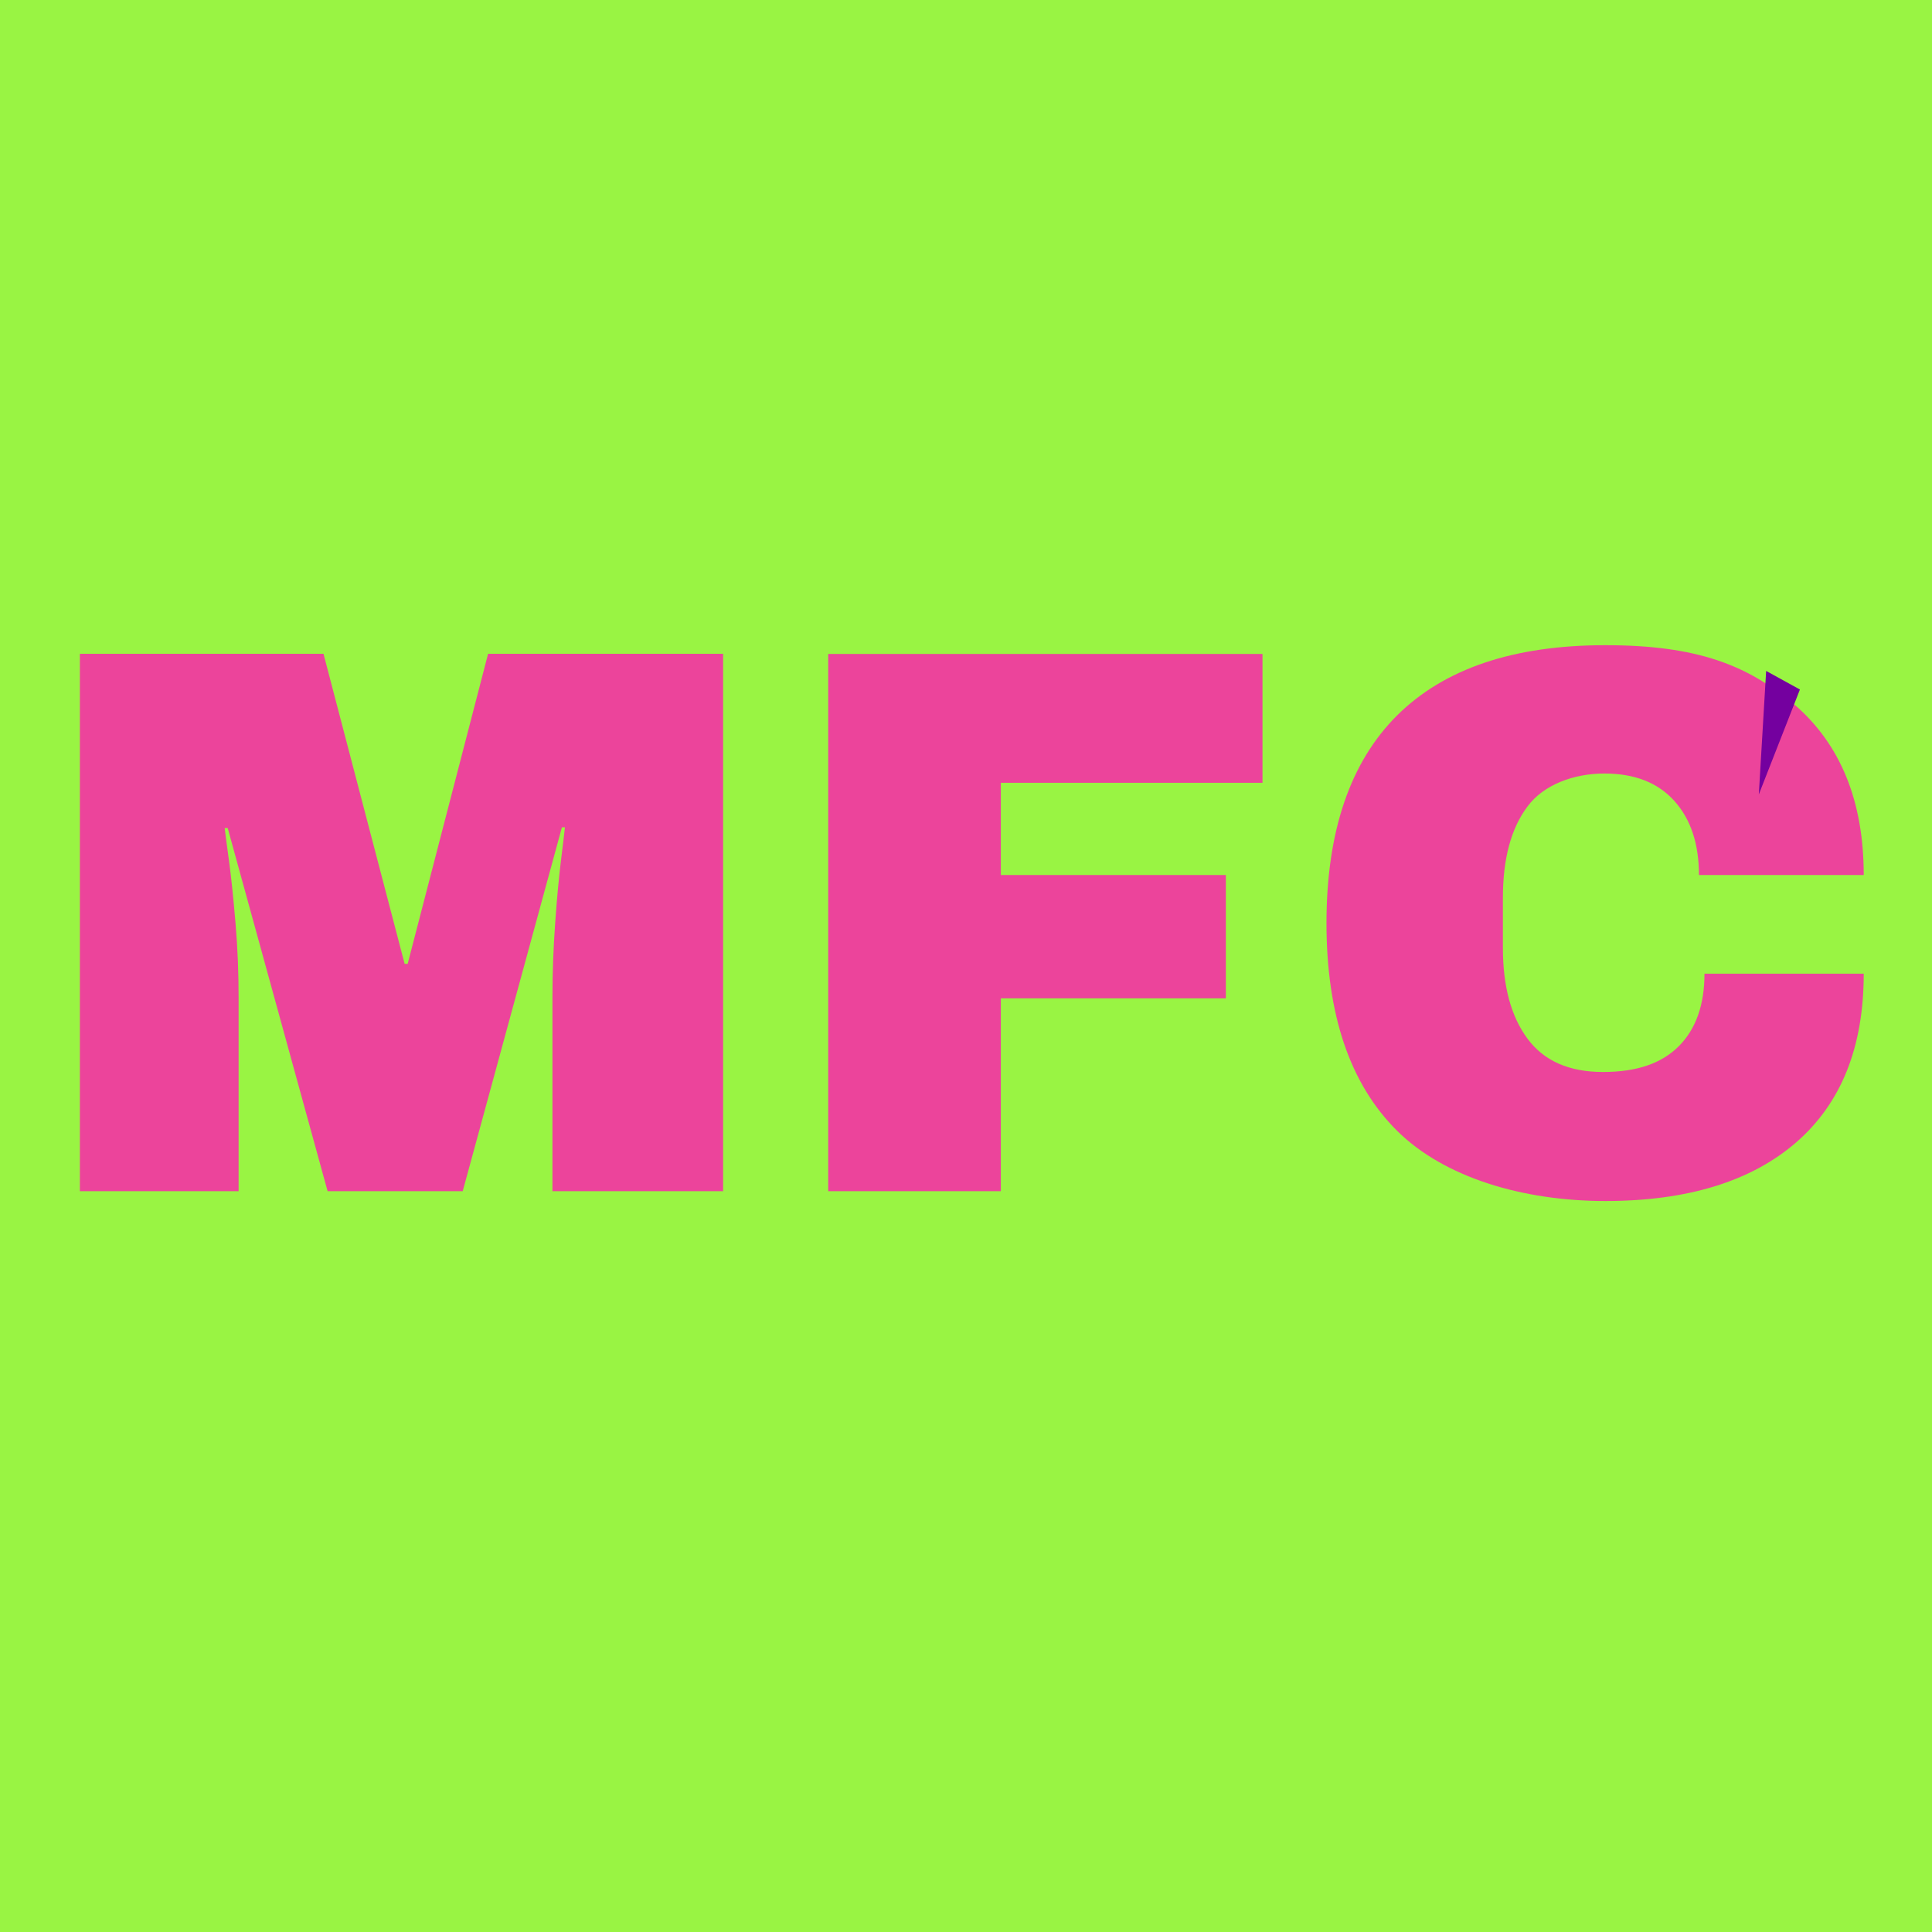
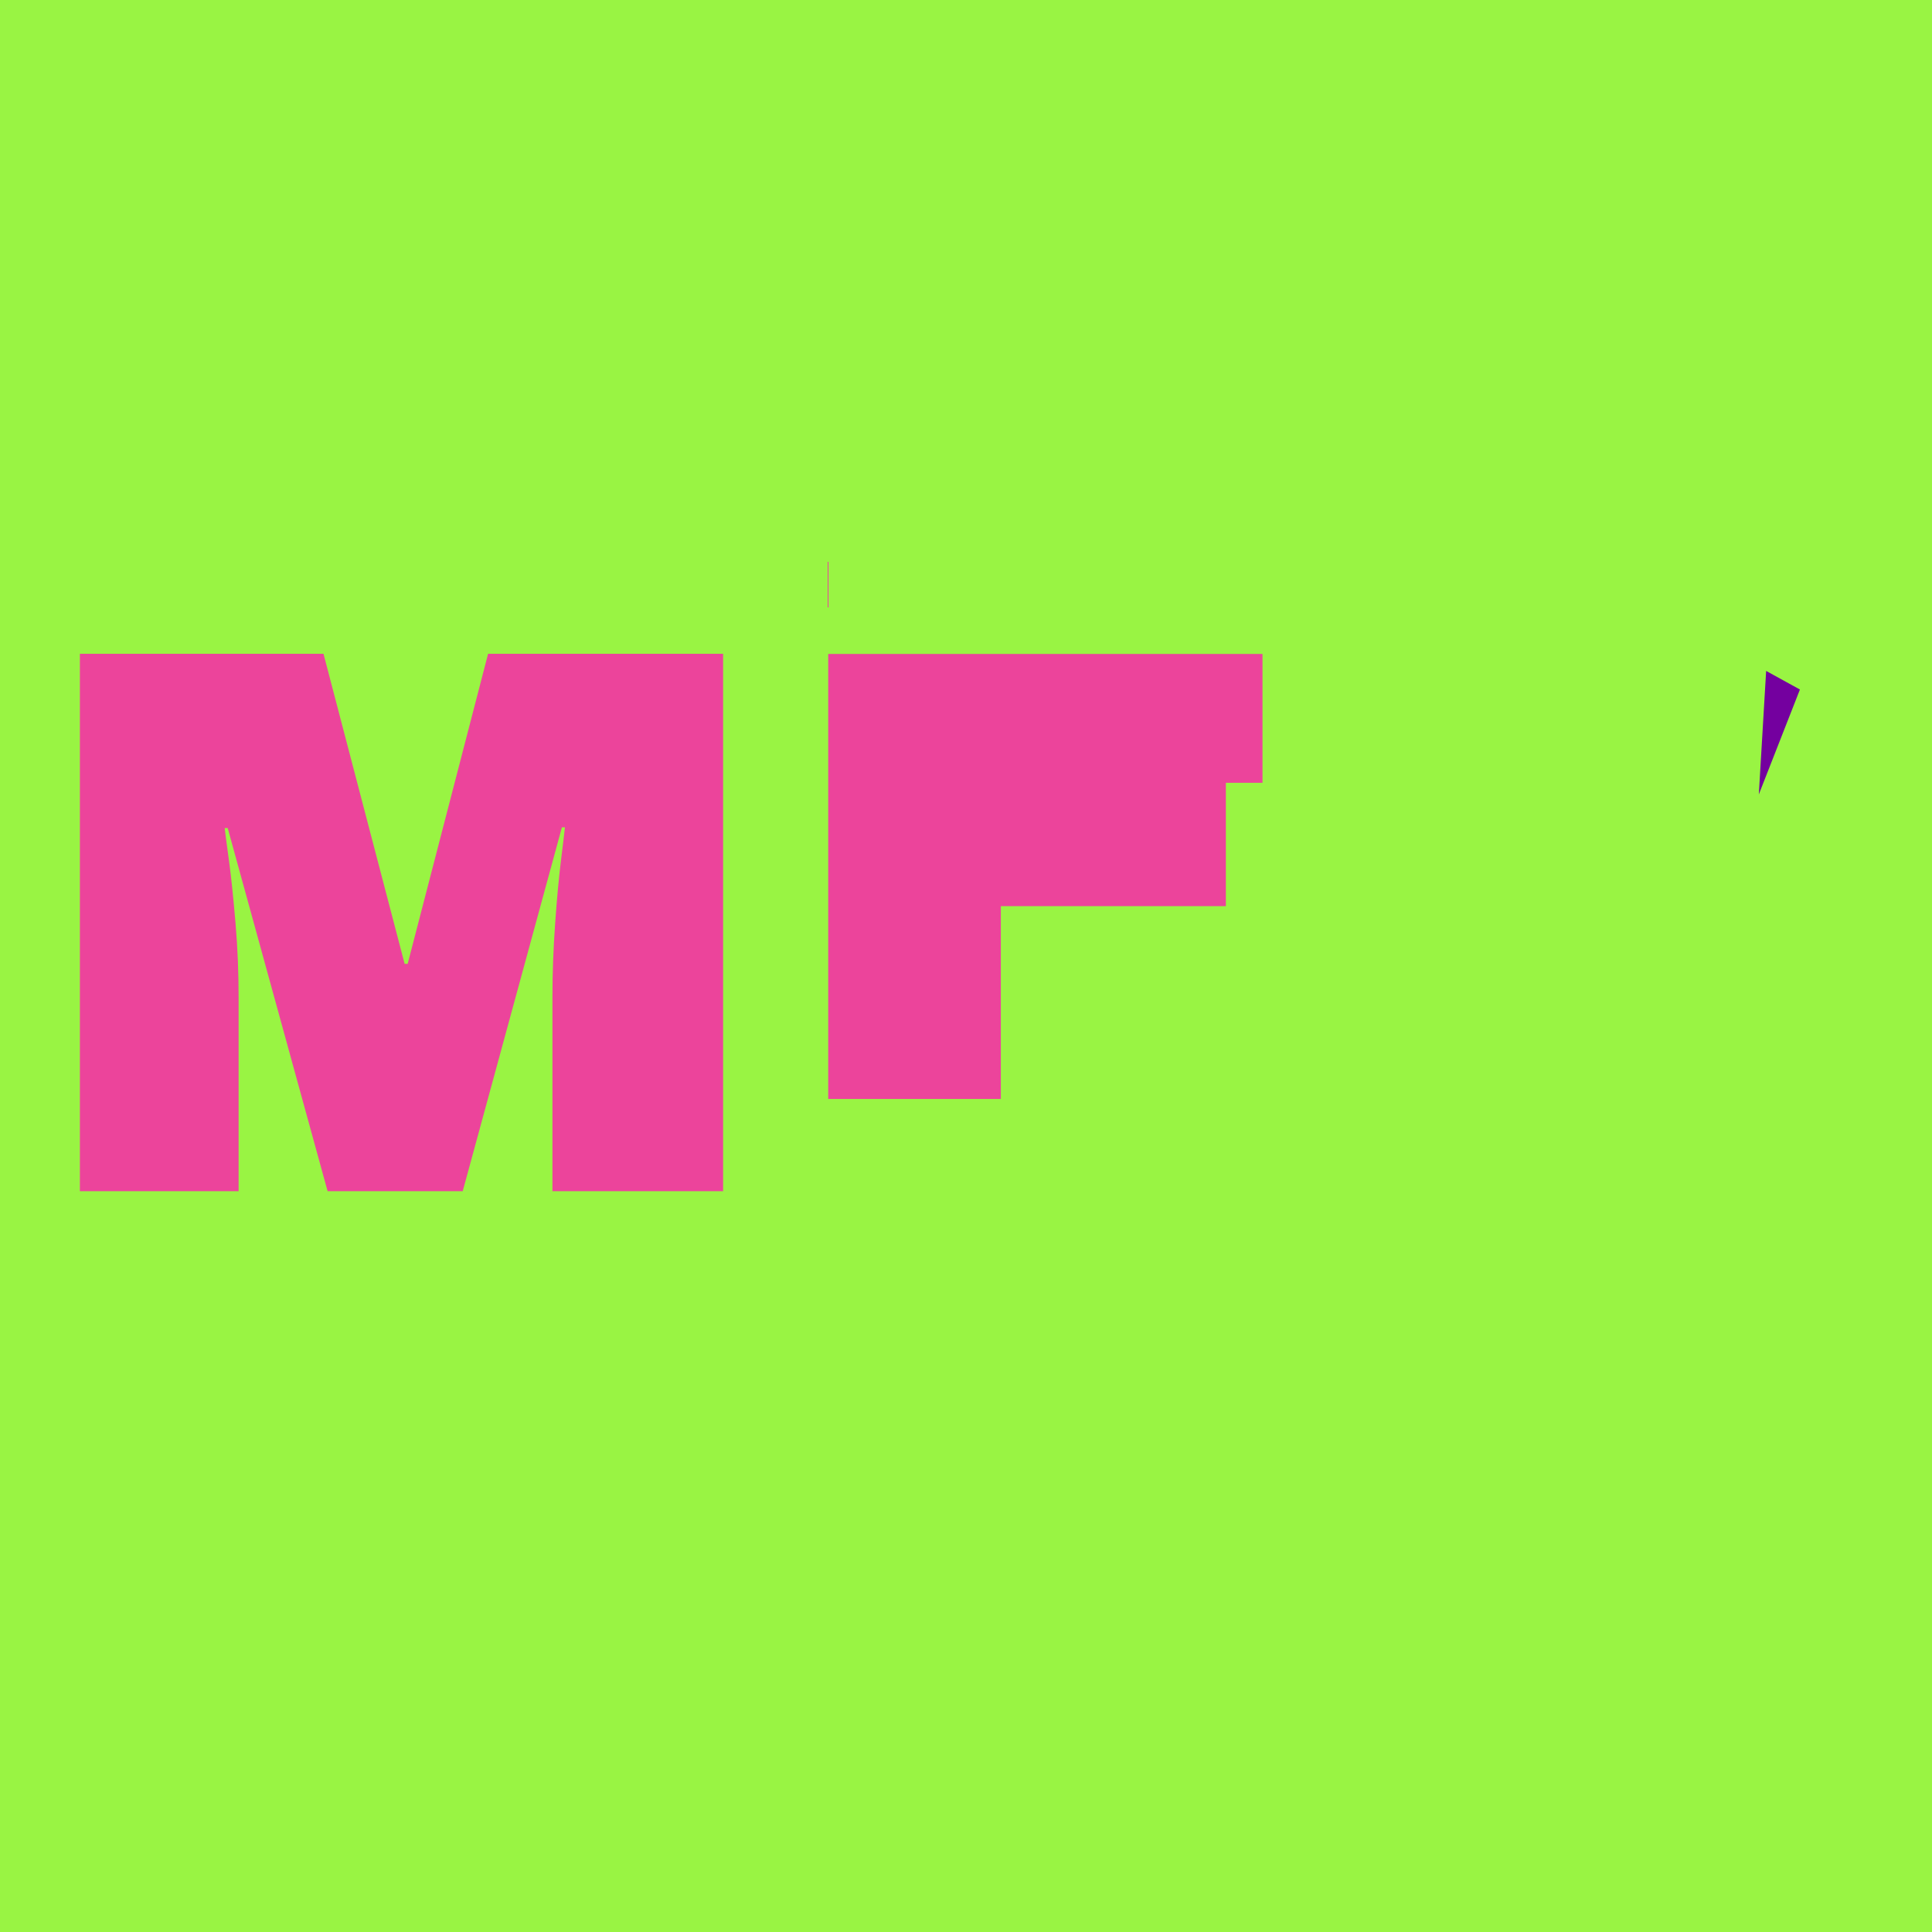
<svg xmlns="http://www.w3.org/2000/svg" id="Layer_1" version="1.1" viewBox="0 0 1081 1081">
  <defs>
    <style>
      .st0 {
        fill: #ec449b;
      }

      .st1 {
        fill: #99f443;
      }

      .st2 {
        fill: #74009f;
      }
    </style>
  </defs>
  <rect class="st1" x="0" width="1081" height="1081" />
  <path class="st0" d="M309.1,666.6v-108.4c0-13.4.5-27.2,1.5-41.3,1-14.1,2.1-26,3.3-35.6,1.2-9.6,1.9-15.7,2.2-18.4h-1.7l-55.5,203.6h-75.6l-55.9-203.2h-1.7c.3,2.6,1.1,8.7,2.4,18.1,1.3,9.5,2.5,21.3,3.7,35.4,1.2,14.1,1.7,27.9,1.7,41.3v108.4H44.7v-300.7h136.3l45.4,173.5h1.7l45-173.5h131.5v300.7h-95.7l.2.1Z" />
-   <path class="st0" d="M463.4,365.9h243v72.1h-146.4v51.6h125.9v69h-125.9v107.9h-96.6v-300.7.1Z" />
-   <path class="st0" d="M1003.9,394.1c25.9,22.3,38.9,54.1,38.9,95.5h-92.2c0-17.5-4.6-31.3-13.8-41.5s-22.2-15.3-39.1-15.3-33.9,6.1-43,18.4c-9.2,12.2-13.8,29.3-13.8,51.1v28c0,21.6,4.6,38.5,13.8,50.9s23.2,18.6,42.2,18.6,32.8-4.8,42.4-14.4,14.4-23.2,14.4-40.6h89.1c0,41.1-12.6,72.5-37.8,94.4-25.2,21.8-60.8,32.8-106.8,32.8s-90.1-13.1-116.5-39.3-39.5-65-39.5-116.2,13.2-90,39.5-116.2c26.4-26.2,65.2-39.3,116.5-39.3s79.8,11.1,105.8,33.4l-.1-.3Z" />
+   <path class="st0" d="M463.4,365.9h243v72.1h-146.4h125.9v69h-125.9v107.9h-96.6v-300.7.1Z" />
  <polygon class="st2" points="1007.1 385.8 984.1 444.5 988.2 375.4 1007.1 385.8" />
</svg>